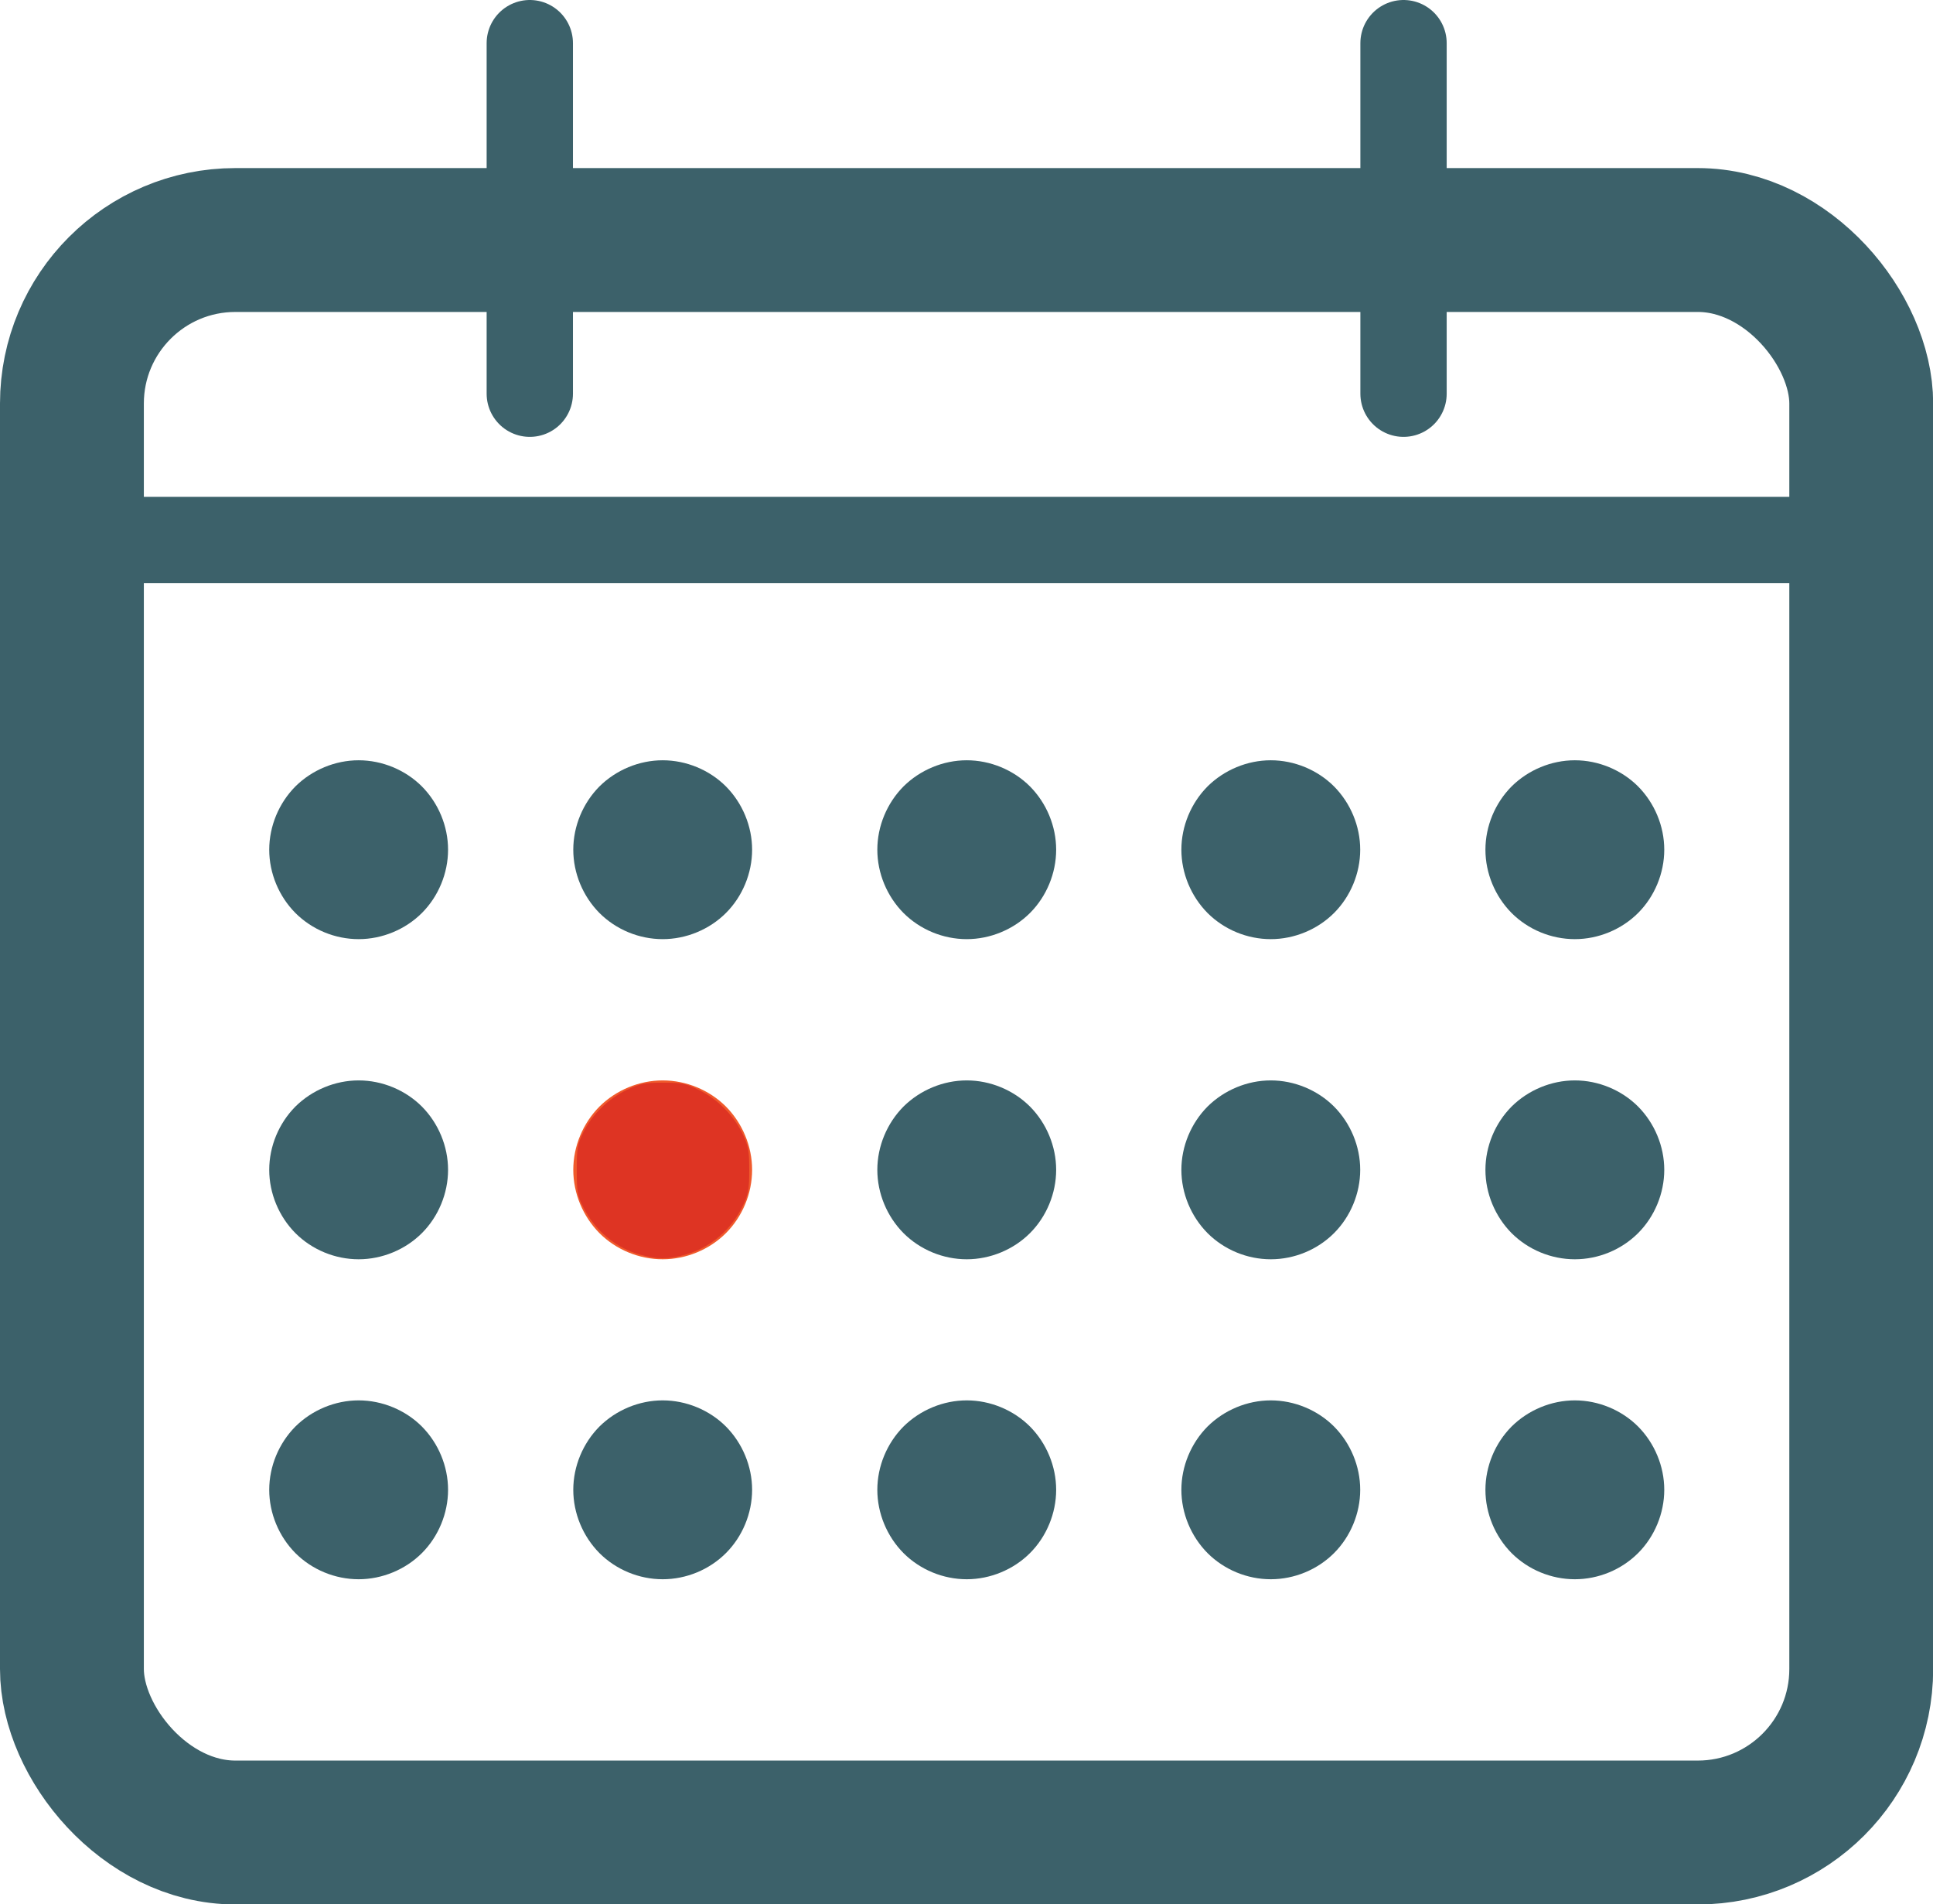
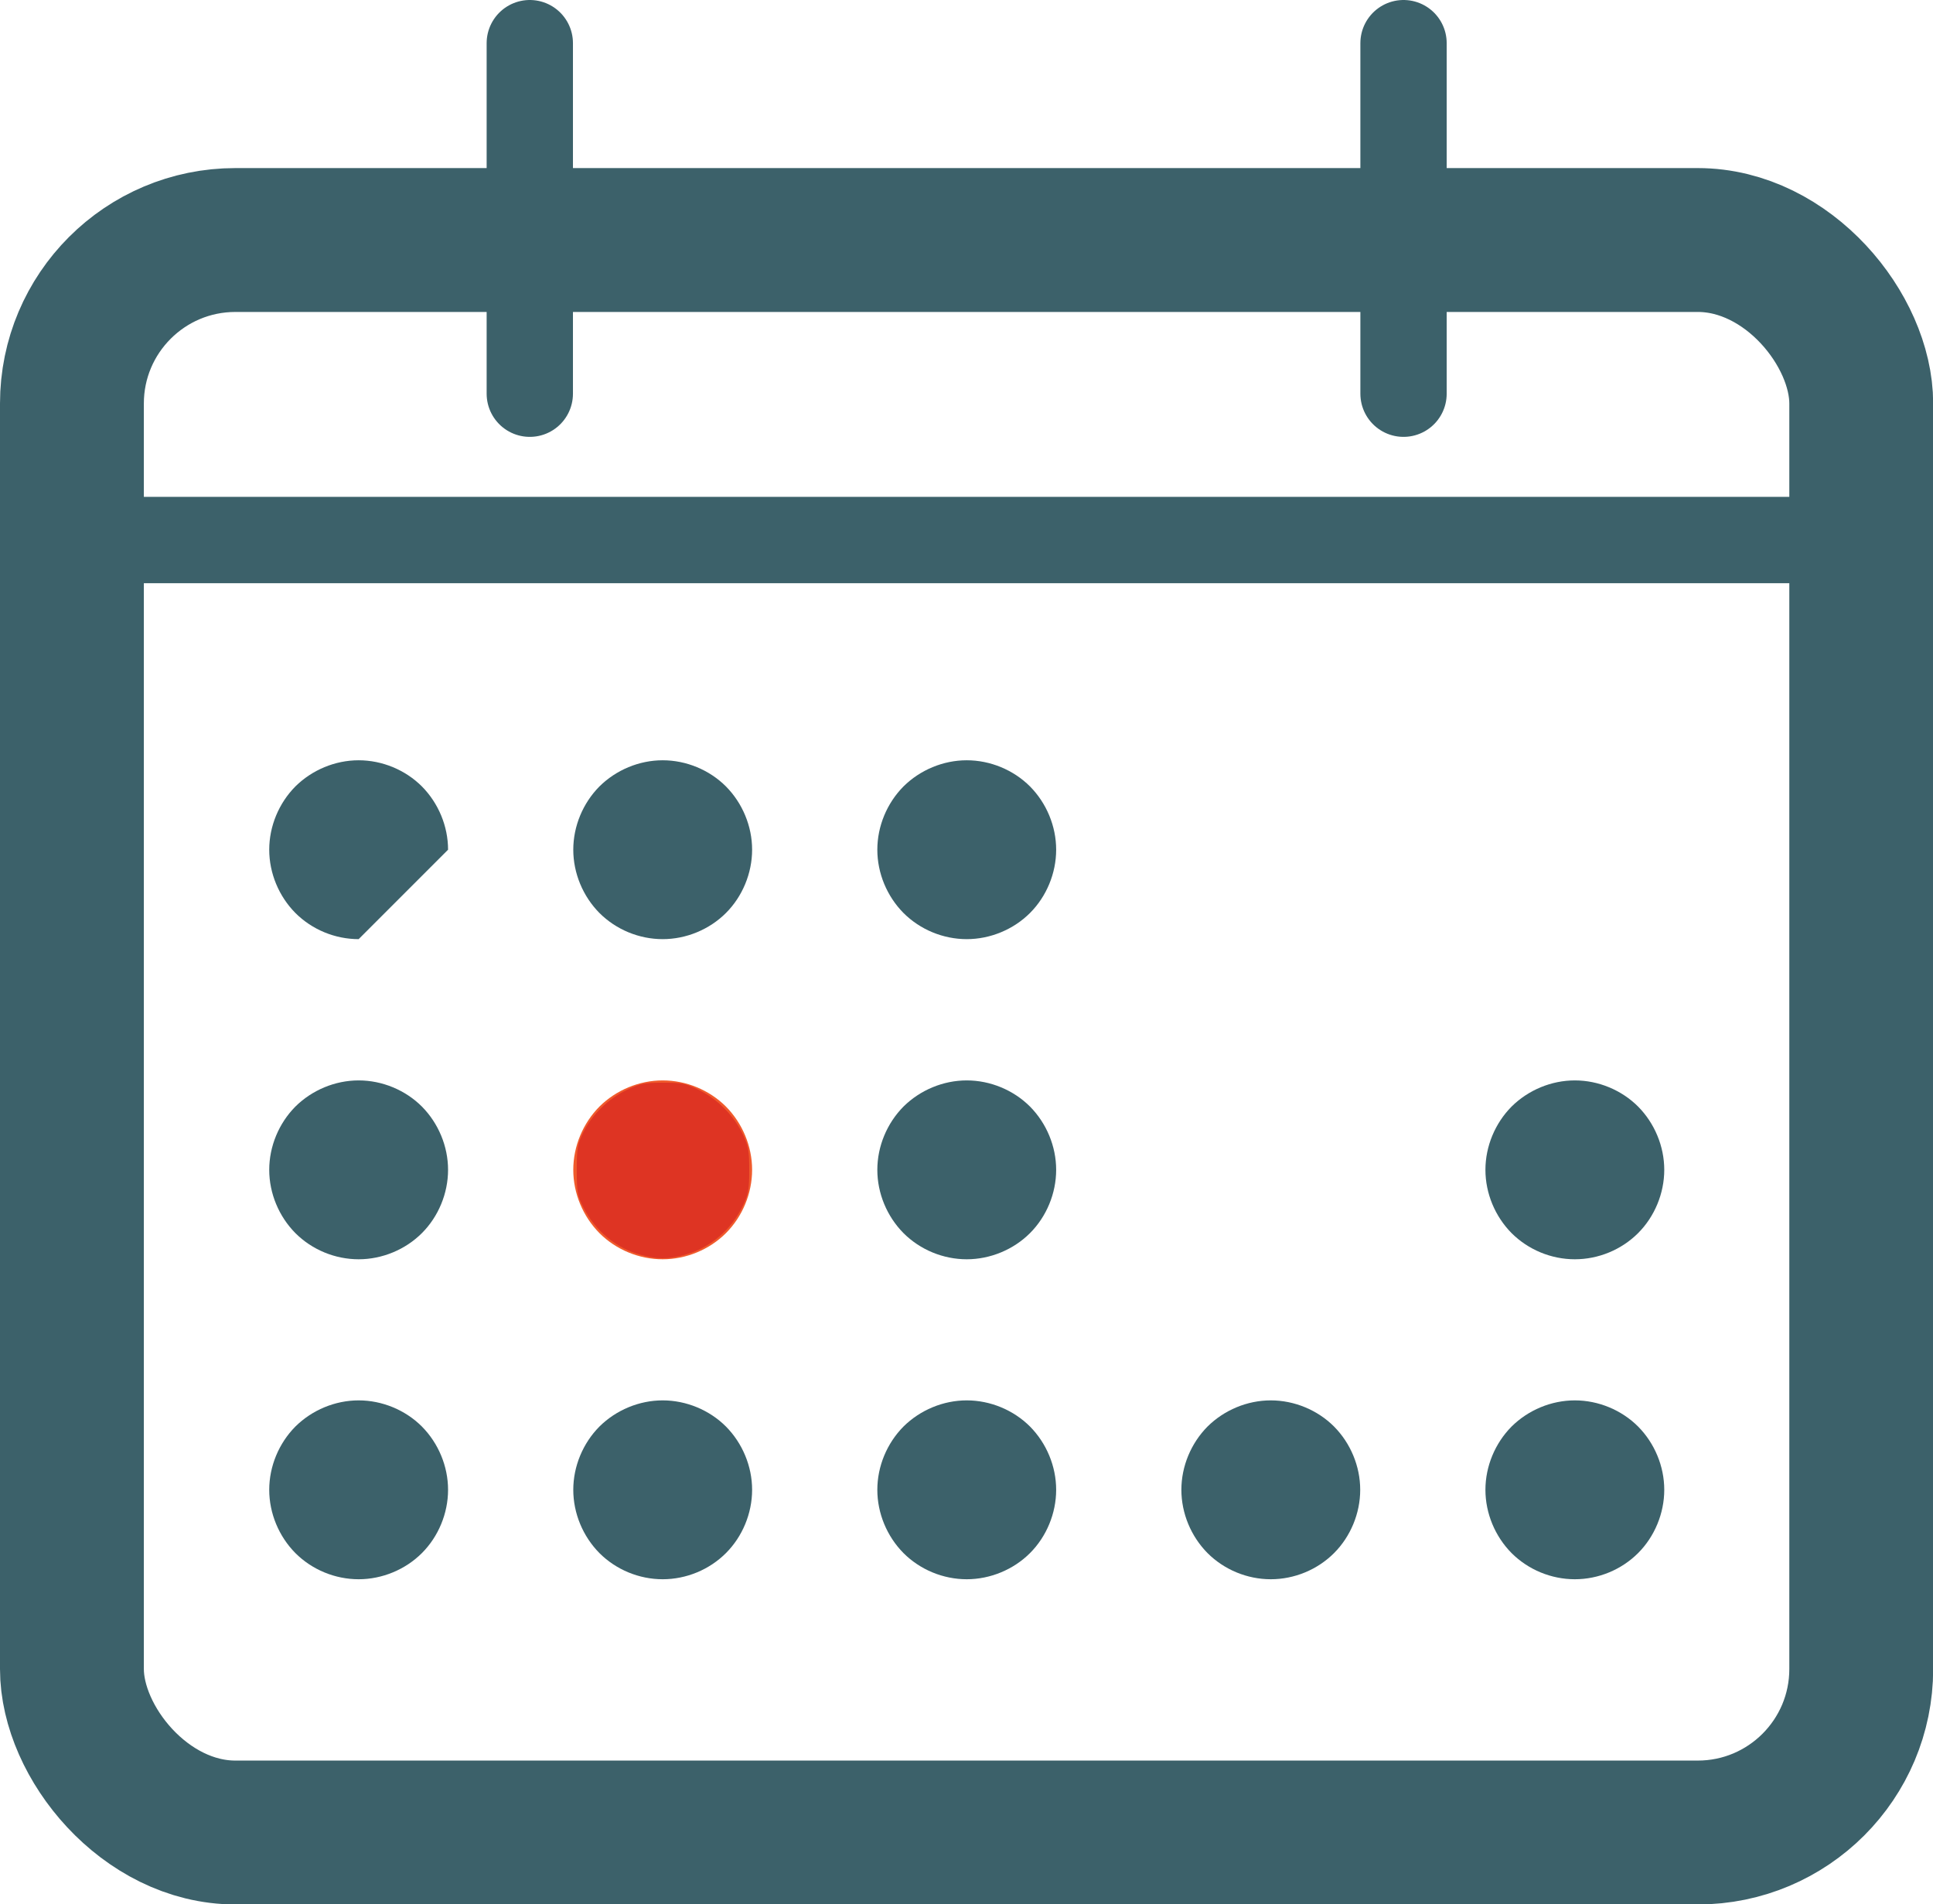
<svg xmlns="http://www.w3.org/2000/svg" xmlns:ns1="http://sodipodi.sourceforge.net/DTD/sodipodi-0.dtd" xmlns:ns2="http://www.inkscape.org/namespaces/inkscape" id="Calque_2" viewBox="0 0 118.25 116.47" version="1.1" ns1:docname="icon14.svg" ns2:version="1.1.2 (b8e25be8, 2022-02-05)">
  <ns1:namedview id="namedview7610" pagecolor="#ffffff" bordercolor="#666666" borderopacity="1.0" ns2:pageshadow="2" ns2:pageopacity="0.0" ns2:pagecheckerboard="0" showgrid="false" ns2:zoom="7.0146818" ns2:cx="59.161629" ns2:cy="58.235001" ns2:window-width="1296" ns2:window-height="997" ns2:window-x="0" ns2:window-y="25" ns2:window-maximized="0" ns2:current-layer="Calque_2" />
  <defs id="defs7565">
    <style id="style7563">.cls-1{fill:#f05a2c;}.cls-2{fill:#3c616a;}.cls-3{stroke-width:8.8px;}.cls-3,.cls-4{fill:none;stroke:#3c616a;stroke-linecap:round;stroke-miterlimit:10;}.cls-4{stroke-width:5.28px;}</style>
  </defs>
  <g id="Content">
    <g id="Icons">
      <g id="g7605">
-         <path class="cls-2" d="M21.94,57.44c-1.44,0-2.85-.58-3.87-1.6-1.01-1.02-1.6-2.43-1.6-3.87s.59-2.85,1.6-3.87c1.02-1.01,2.43-1.6,3.87-1.6s2.86,.59,3.87,1.6c1.01,1.02,1.6,2.43,1.6,3.87s-.59,2.86-1.6,3.87-2.43,1.6-3.87,1.6Z" id="path7567" />
+         <path class="cls-2" d="M21.94,57.44c-1.44,0-2.85-.58-3.87-1.6-1.01-1.02-1.6-2.43-1.6-3.87s.59-2.85,1.6-3.87c1.02-1.01,2.43-1.6,3.87-1.6s2.86,.59,3.87,1.6c1.01,1.02,1.6,2.43,1.6,3.87Z" id="path7567" />
        <path class="cls-2" d="M40.54,57.44c-1.44,0-2.85-.58-3.87-1.6-1.01-1.02-1.6-2.43-1.6-3.87s.59-2.85,1.6-3.87c1.02-1.01,2.43-1.6,3.87-1.6s2.86,.59,3.87,1.6c1.01,1.02,1.6,2.43,1.6,3.87s-.59,2.86-1.6,3.87-2.43,1.6-3.87,1.6Z" id="path7569" />
        <path class="cls-2" d="M59.14,57.44c-1.44,0-2.85-.58-3.87-1.6-1.01-1.02-1.6-2.43-1.6-3.87s.59-2.85,1.6-3.87c1.02-1.01,2.43-1.6,3.87-1.6s2.86,.59,3.87,1.6c1.01,1.02,1.6,2.43,1.6,3.87s-.59,2.86-1.6,3.87-2.43,1.6-3.87,1.6Z" id="path7571" />
-         <path class="cls-2" d="M77.74,57.44c-1.44,0-2.85-.58-3.87-1.6-1.01-1.02-1.6-2.43-1.6-3.87s.59-2.85,1.6-3.87c1.02-1.01,2.43-1.6,3.87-1.6s2.86,.59,3.87,1.6c1.01,1.02,1.6,2.43,1.6,3.87s-.59,2.86-1.6,3.87-2.43,1.6-3.87,1.6Z" id="path7573" />
-         <path class="cls-2" d="M96.34,57.44c-1.44,0-2.85-.58-3.87-1.6-1.01-1.02-1.6-2.43-1.6-3.87s.59-2.85,1.6-3.87c1.02-1.01,2.43-1.6,3.87-1.6s2.86,.59,3.87,1.6c1.01,1.02,1.6,2.43,1.6,3.87s-.59,2.86-1.6,3.87-2.43,1.6-3.87,1.6Z" id="path7575" />
        <path class="cls-2" d="M21.94,77.02c-1.44,0-2.85-.58-3.87-1.6-1.01-1.02-1.6-2.43-1.6-3.87s.59-2.85,1.6-3.87c1.02-1.01,2.43-1.6,3.87-1.6s2.86,.59,3.87,1.6c1.01,1.02,1.6,2.43,1.6,3.87s-.59,2.86-1.6,3.87-2.43,1.6-3.87,1.6Z" id="path7577" />
        <path class="cls-1" d="M40.54,77.02c-1.44,0-2.85-.58-3.87-1.6-1.01-1.02-1.6-2.43-1.6-3.87s.59-2.85,1.6-3.87c1.02-1.01,2.43-1.6,3.87-1.6s2.86,.59,3.87,1.6c1.01,1.02,1.6,2.43,1.6,3.87s-.59,2.86-1.6,3.87-2.43,1.6-3.87,1.6Z" id="path7579" />
        <path class="cls-2" d="M59.14,77.02c-1.44,0-2.85-.58-3.87-1.6-1.01-1.02-1.6-2.43-1.6-3.87s.59-2.85,1.6-3.87c1.02-1.01,2.43-1.6,3.87-1.6s2.86,.59,3.87,1.6c1.01,1.02,1.6,2.43,1.6,3.87s-.59,2.86-1.6,3.87-2.43,1.6-3.87,1.6Z" id="path7581" />
-         <path class="cls-2" d="M77.74,77.02c-1.44,0-2.85-.58-3.87-1.6-1.01-1.02-1.6-2.43-1.6-3.87s.59-2.85,1.6-3.87c1.02-1.01,2.43-1.6,3.87-1.6s2.86,.59,3.87,1.6c1.01,1.02,1.6,2.43,1.6,3.87s-.59,2.86-1.6,3.87c-1.02,1.02-2.43,1.6-3.87,1.6Z" id="path7583" />
        <path class="cls-2" d="M96.34,77.02c-1.44,0-2.85-.58-3.87-1.6-1.01-1.02-1.6-2.43-1.6-3.87s.59-2.85,1.6-3.87c1.02-1.01,2.43-1.6,3.87-1.6s2.86,.59,3.87,1.6c1.01,1.02,1.6,2.43,1.6,3.87s-.59,2.86-1.6,3.87c-1.02,1.02-2.43,1.6-3.87,1.6Z" id="path7585" />
        <path class="cls-2" d="M21.94,96.59c-1.44,0-2.85-.58-3.87-1.6-1.01-1.02-1.6-2.43-1.6-3.87s.59-2.85,1.6-3.87c1.02-1.01,2.43-1.6,3.87-1.6s2.86,.59,3.87,1.6c1.01,1.02,1.6,2.43,1.6,3.87s-.59,2.86-1.6,3.87-2.43,1.6-3.87,1.6Z" id="path7587" />
        <path class="cls-2" d="M40.54,96.59c-1.44,0-2.85-.58-3.87-1.6-1.01-1.02-1.6-2.43-1.6-3.87s.59-2.85,1.6-3.87c1.02-1.01,2.43-1.6,3.87-1.6s2.86,.59,3.87,1.6c1.01,1.02,1.6,2.43,1.6,3.87s-.59,2.86-1.6,3.87c-1.02,1.02-2.43,1.6-3.87,1.6Z" id="path7589" />
        <path class="cls-2" d="M59.14,96.59c-1.44,0-2.85-.58-3.87-1.6-1.01-1.02-1.6-2.43-1.6-3.87s.59-2.85,1.6-3.87c1.02-1.01,2.43-1.6,3.87-1.6s2.86,.59,3.87,1.6c1.01,1.02,1.6,2.43,1.6,3.87s-.59,2.86-1.6,3.87-2.43,1.6-3.87,1.6Z" id="path7591" />
        <path class="cls-2" d="M77.74,96.59c-1.44,0-2.85-.58-3.87-1.6-1.01-1.02-1.6-2.43-1.6-3.87s.59-2.85,1.6-3.87c1.02-1.01,2.43-1.6,3.87-1.6s2.86,.59,3.87,1.6c1.01,1.02,1.6,2.43,1.6,3.87s-.59,2.86-1.6,3.87c-1.02,1.02-2.43,1.6-3.87,1.6Z" id="path7593" />
        <path class="cls-2" d="M96.34,96.59c-1.44,0-2.85-.58-3.87-1.6-1.01-1.02-1.6-2.43-1.6-3.87s.59-2.85,1.6-3.87c1.02-1.01,2.43-1.6,3.87-1.6s2.86,.59,3.87,1.6c1.01,1.02,1.6,2.43,1.6,3.87s-.59,2.86-1.6,3.87c-1.02,1.02-2.43,1.6-3.87,1.6Z" id="path7595" />
        <rect class="cls-3" x="4.4" y="14.68" width="109.46" height="97.4" rx="10" ry="10" id="rect7597" />
        <line class="cls-4" x1="4.14" y1="33.03" x2="114.14" y2="33.03" id="line7599" />
        <line class="cls-4" x1="32.41" y1="24.08" x2="32.41" y2="2.64" id="line7601" />
        <line class="cls-4" x1="85.86" y1="24.08" x2="85.86" y2="2.64" id="line7603" />
      </g>
    </g>
  </g>
  <path style="fill:#de3423;stroke-width:0.143" d="m 39.207,76.753 c -1.508,-0.405 -2.778,-1.454 -3.522,-2.908 -0.365,-0.713 -0.401,-0.92 -0.401,-2.281 0,-1.353 0.039,-1.575 0.402,-2.315 0.534,-1.087 1.527,-2.054 2.663,-2.591 0.821,-0.389 1.074,-0.439 2.213,-0.439 1.163,-6.42e-4 1.376,0.044 2.225,0.461 1.13,0.556 2.131,1.576 2.665,2.714 0.33,0.705 0.382,0.998 0.382,2.169 0,1.165 -0.052,1.466 -0.376,2.155 -0.709,1.511 -2.039,2.631 -3.612,3.041 -1.031,0.269 -1.617,0.267 -2.638,-0.008 z" id="path7649" />
</svg>